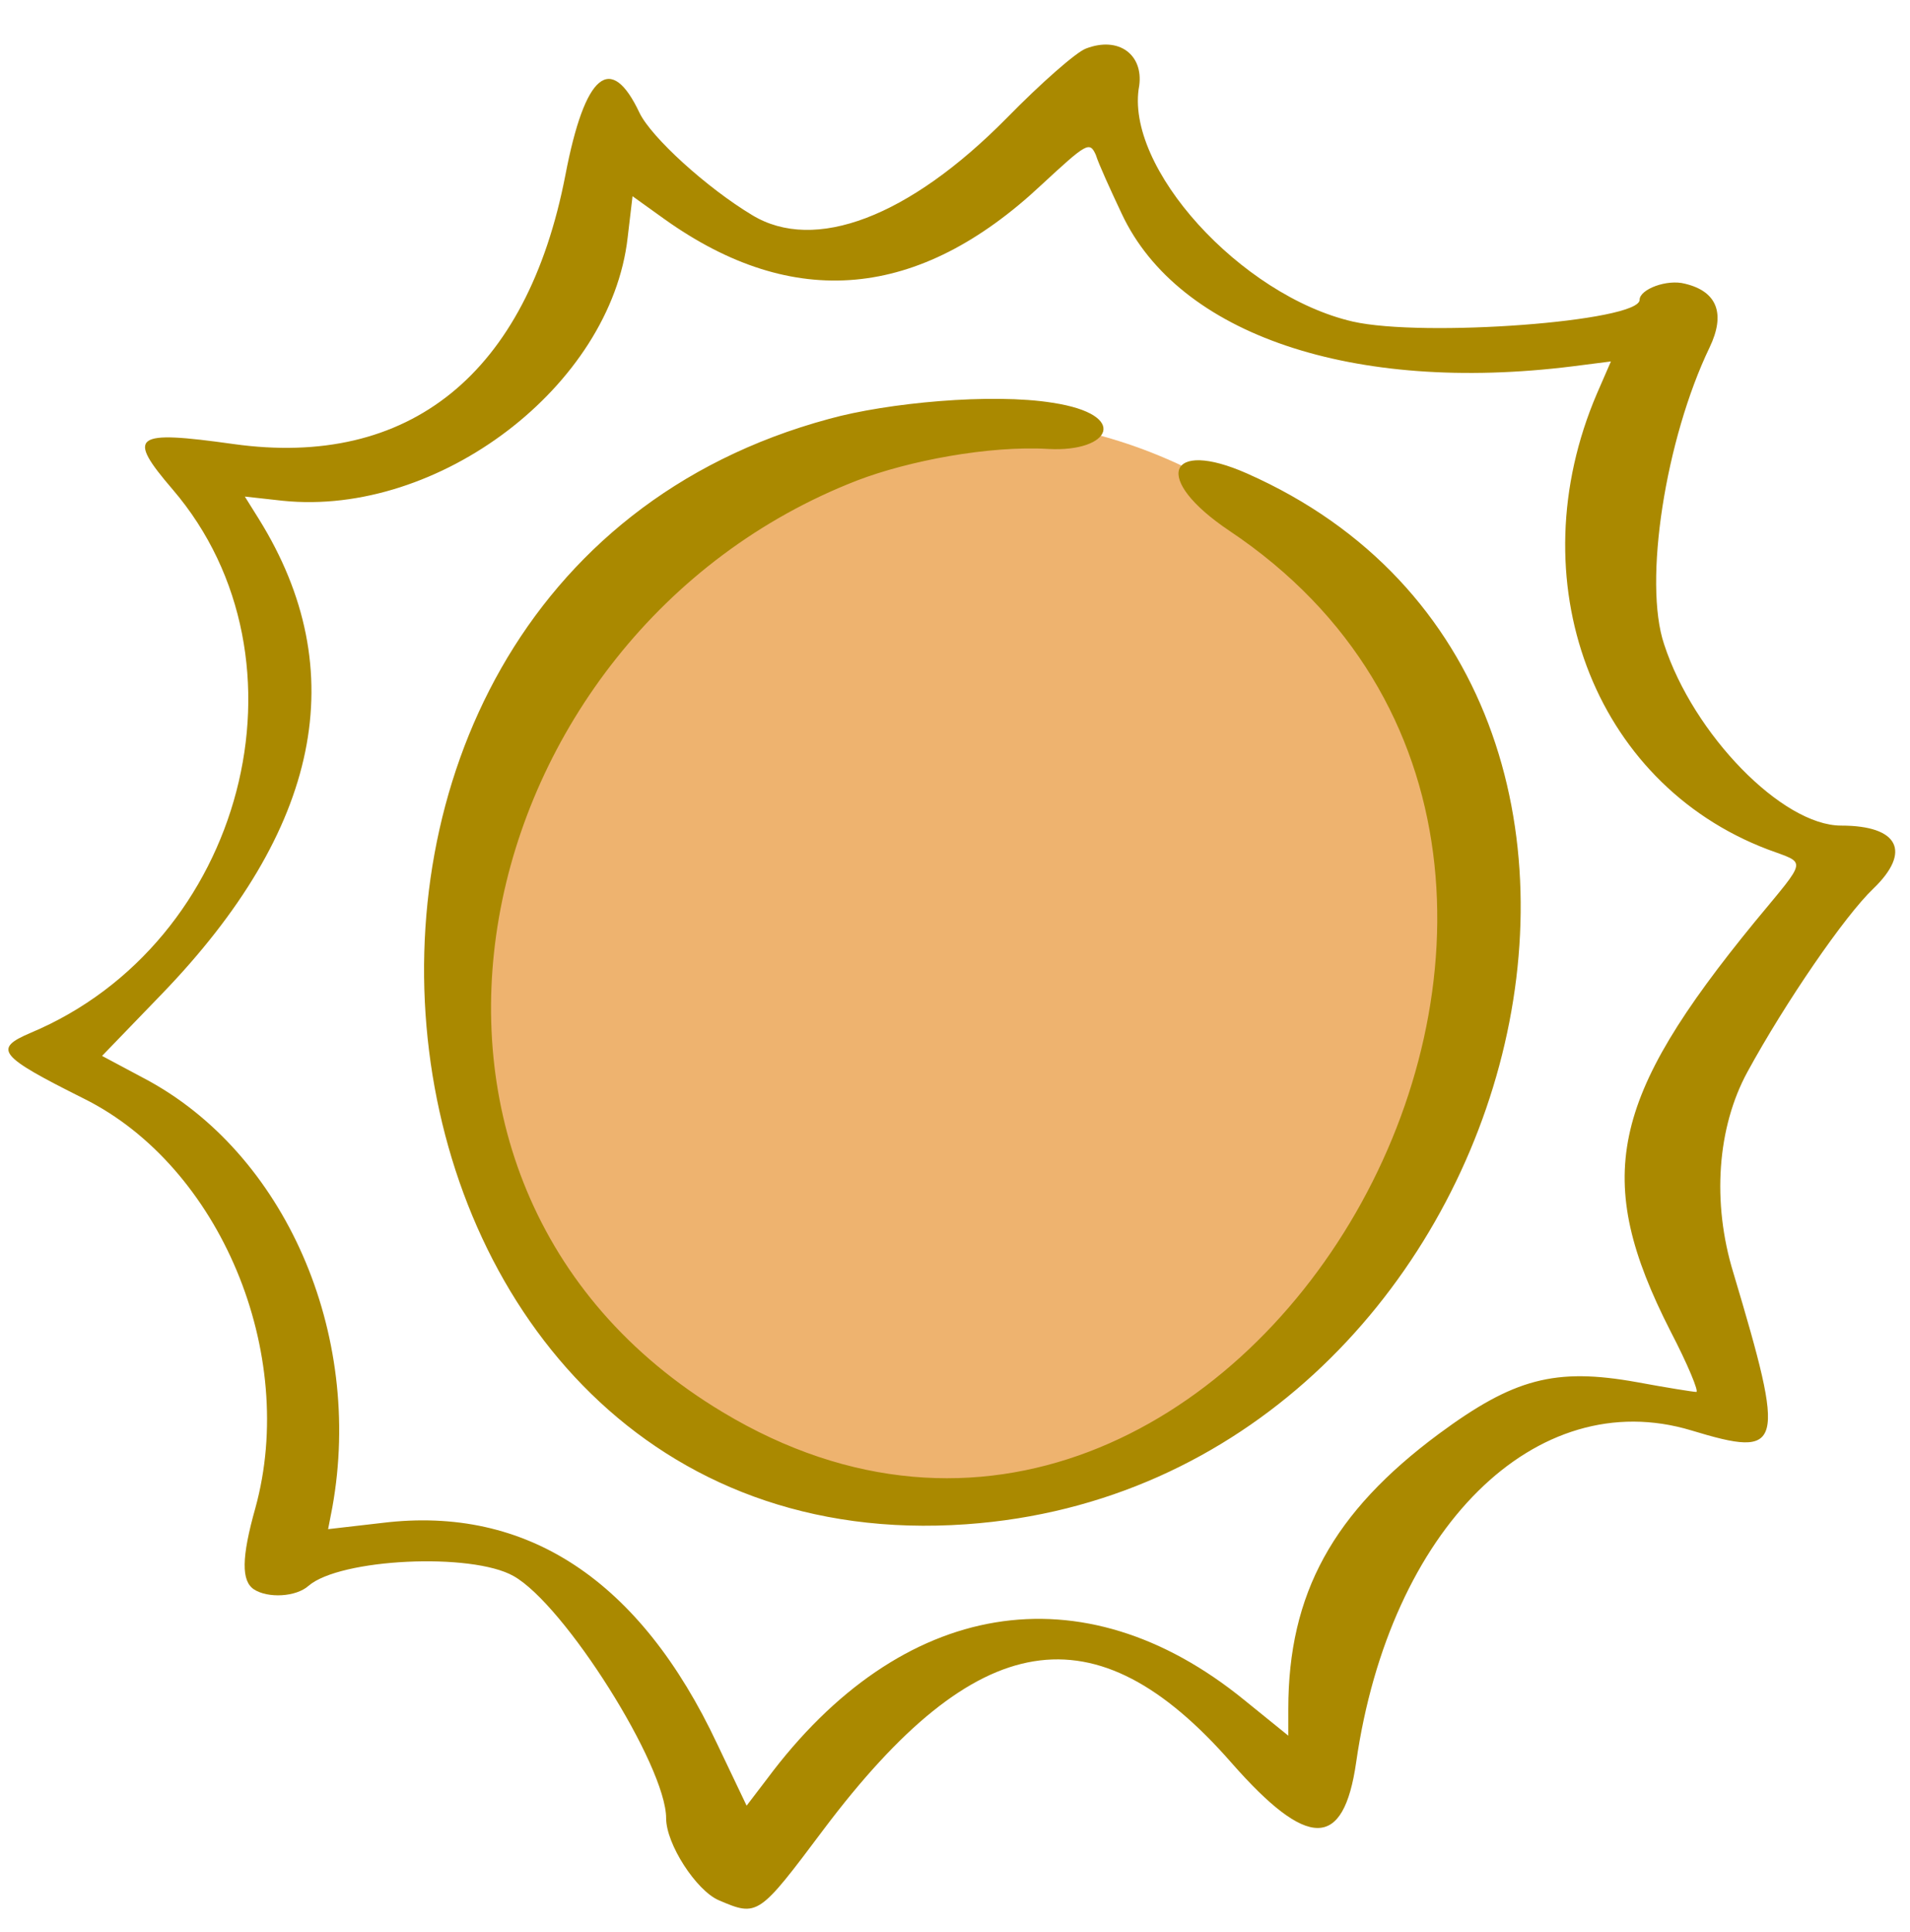
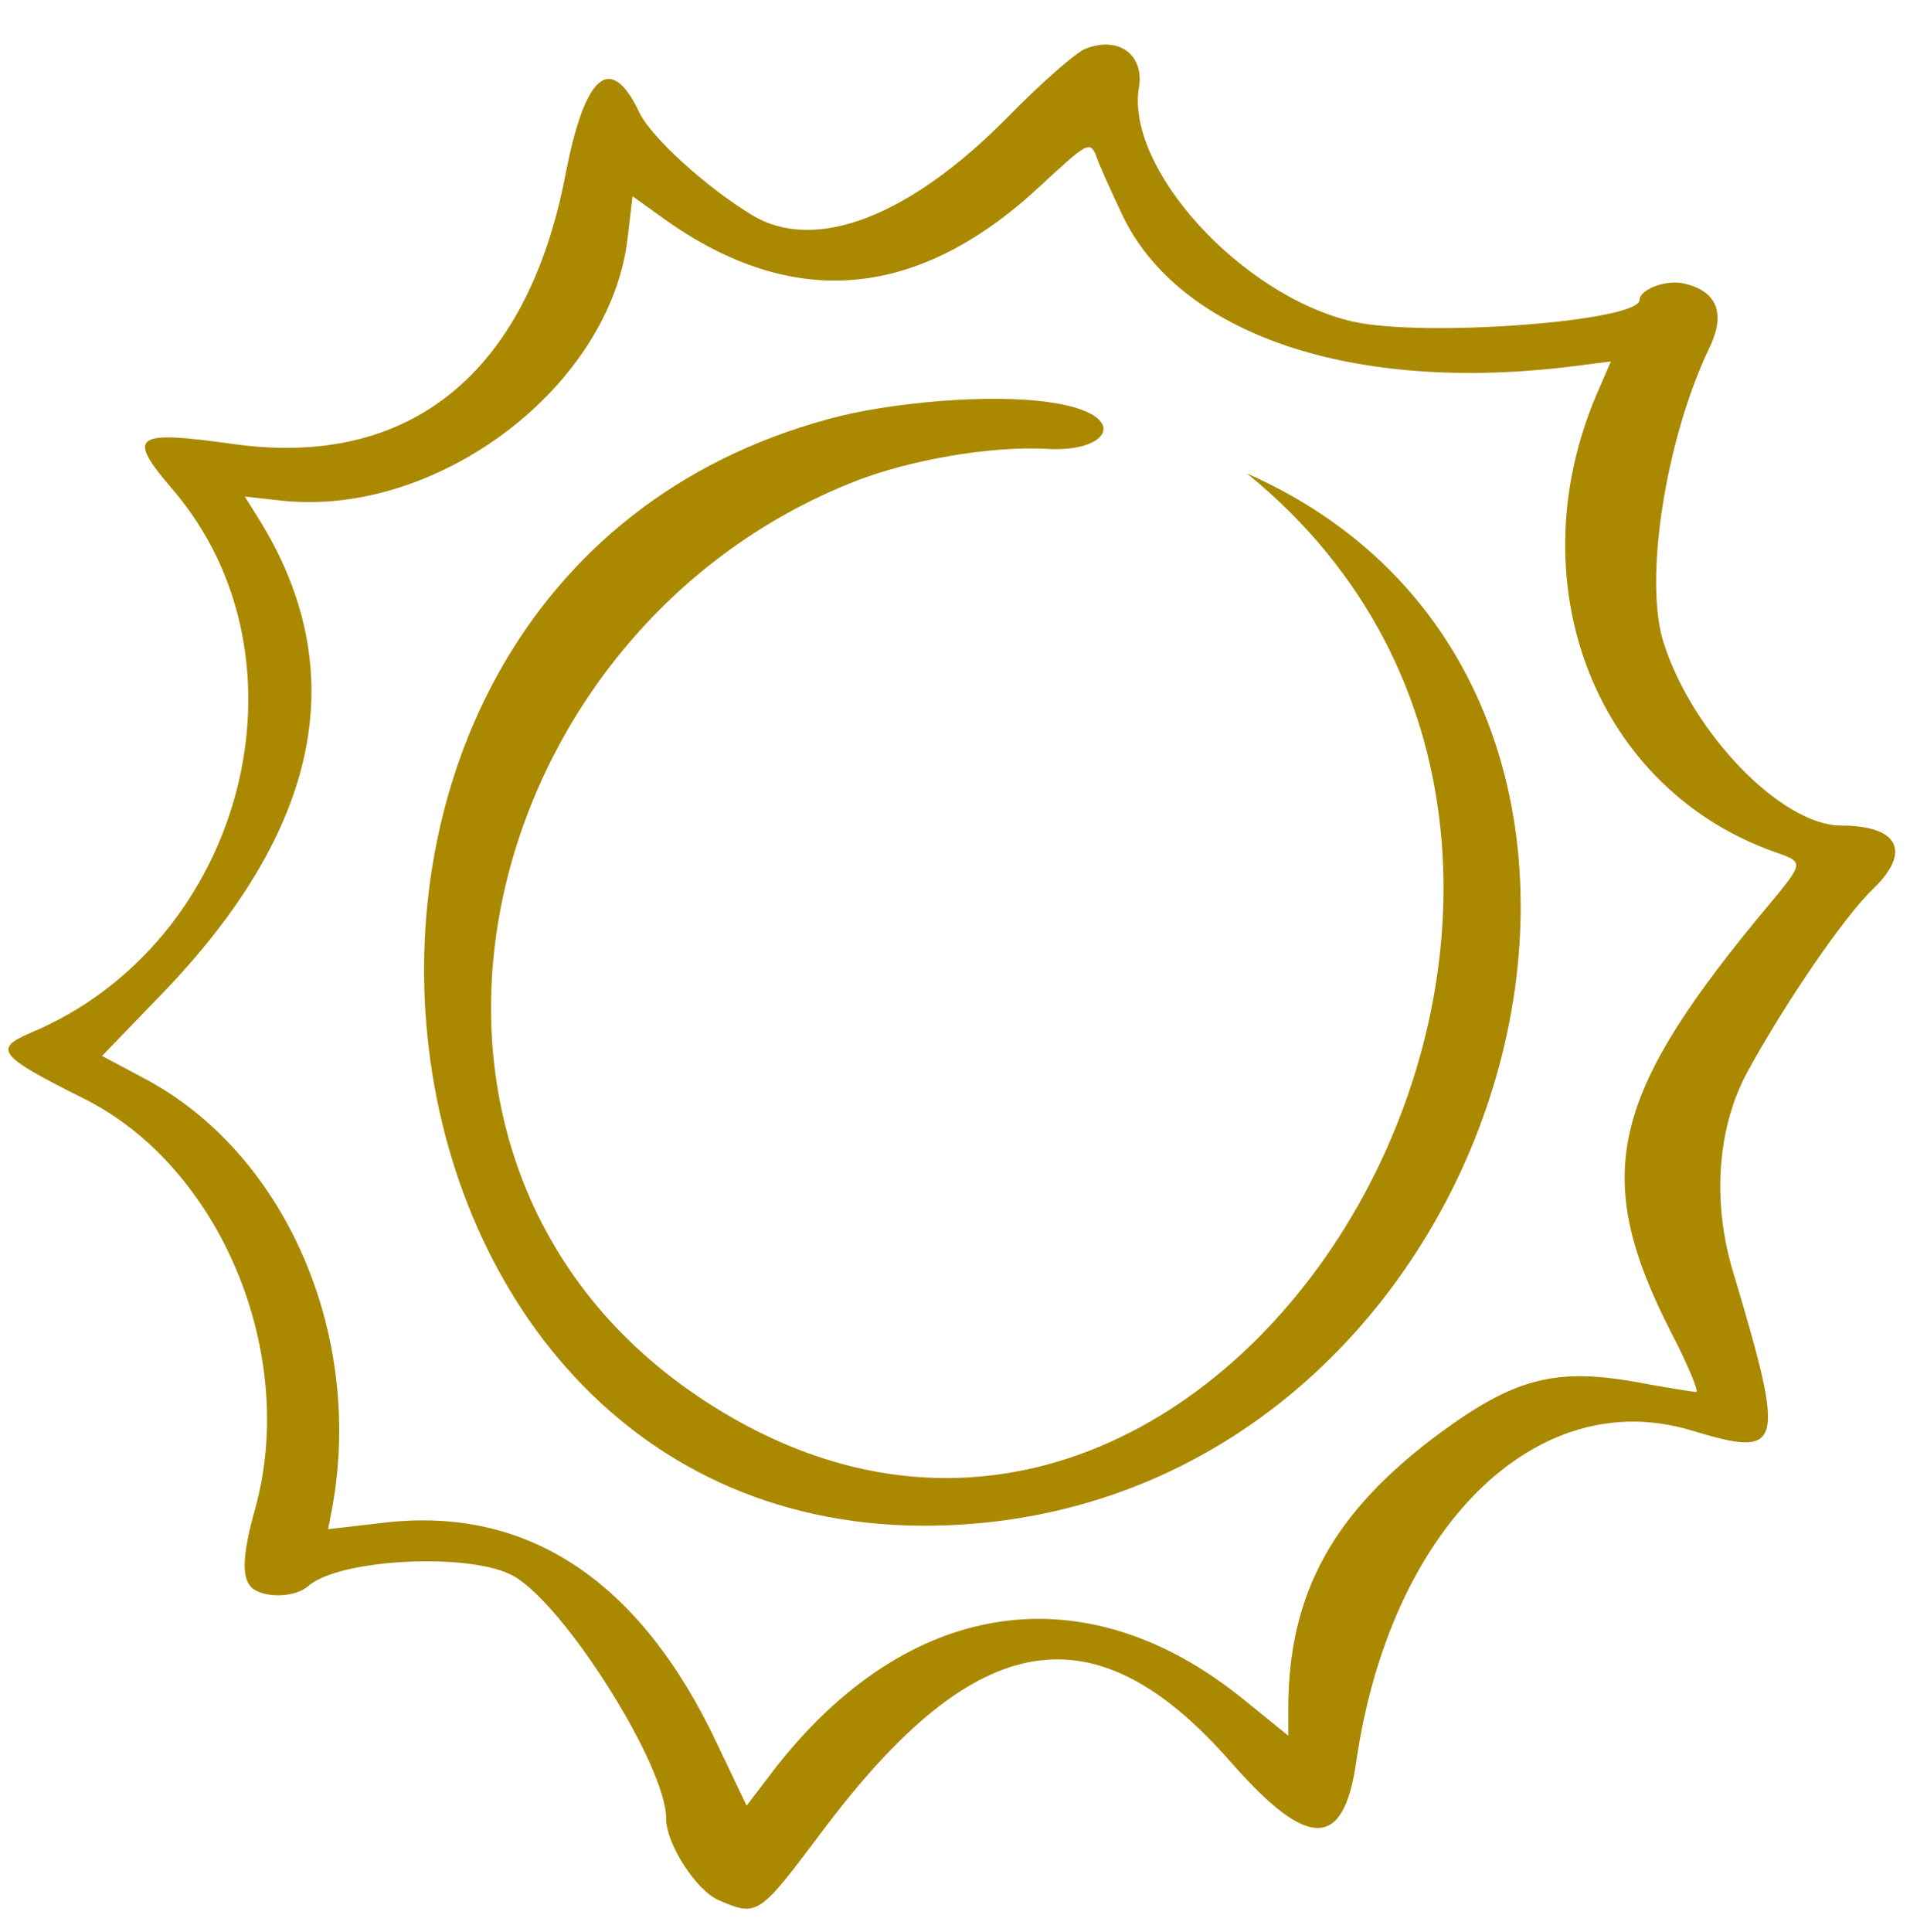
<svg xmlns="http://www.w3.org/2000/svg" width="88" height="89" viewBox="0 0 88 89" fill="none">
  <g clip-path="url(#clip0_1846_43647)">
-     <ellipse cx="44.77" cy="44.05" rx="23.608" ry="24.779" fill="#EEB36F" />
-     <path fill-rule="evenodd" clip-rule="evenodd" d="M50.037 2.235C49.586 2.396 47.942 3.847 46.394 5.427C41.88 10.006 37.527 11.65 34.657 9.909C32.561 8.651 30.014 6.33 29.466 5.201C28.144 2.396 26.951 3.364 26.048 8.071C24.274 17.228 18.858 21.581 10.764 20.453C6.154 19.808 5.799 20.034 7.959 22.549C14.666 30.384 11.248 43.443 1.414 47.57C-0.327 48.311 -0.07 48.634 3.864 50.601C10.152 53.728 13.731 62.337 11.764 69.463C11.119 71.753 11.119 72.817 11.699 73.204C12.344 73.623 13.634 73.558 14.214 73.042C15.665 71.785 21.727 71.495 23.662 72.591C26.016 73.913 30.691 81.329 30.691 83.747C30.691 84.94 32.078 87.069 33.109 87.52C34.915 88.294 34.947 88.261 37.946 84.263C45.007 74.88 50.456 74.01 56.744 81.2C60.259 85.198 61.903 85.198 62.483 81.168C64.031 70.398 70.77 63.724 77.928 65.884C82.184 67.174 82.281 66.723 79.863 58.629C78.863 55.373 79.121 51.923 80.508 49.375C82.249 46.183 84.99 42.185 86.312 40.928C88.085 39.219 87.472 38.026 84.828 38.026C82.12 38.026 78.025 33.834 76.671 29.674C75.703 26.805 76.735 20.227 78.766 16.003C79.508 14.455 79.121 13.424 77.638 13.069C76.8 12.843 75.542 13.327 75.542 13.81C75.542 14.81 65.579 15.552 62.322 14.81C57.163 13.617 51.779 7.684 52.488 3.944C52.681 2.525 51.553 1.655 50.037 2.235ZM51.682 9.845C54.294 15.423 62.355 18.131 72.447 16.874L74.22 16.648L73.575 18.131C69.9 26.708 73.382 36.059 81.443 39.122C83.248 39.799 83.313 39.477 80.862 42.443C74.156 50.633 73.382 54.276 76.961 61.306C77.767 62.853 78.283 64.111 78.154 64.111C78.025 64.111 76.8 63.917 75.413 63.66C71.641 62.982 69.738 63.498 66.288 66.046C61.419 69.657 59.356 73.397 59.356 78.717L59.356 79.943L57.324 78.298C49.876 72.236 41.525 73.623 35.334 81.942L34.399 83.167L33.045 80.329C29.498 72.784 24.275 69.334 17.632 70.141L15.117 70.431L15.311 69.431C16.762 61.402 13.118 53.084 6.637 49.666L4.702 48.634L7.443 45.796C14.762 38.219 16.278 30.9 11.925 23.903L11.28 22.871L13.022 23.064C20.212 23.806 28.144 17.776 28.918 10.941L29.143 9.038L30.627 10.102C36.559 14.326 42.331 13.81 47.974 8.523C50.069 6.588 50.199 6.491 50.489 7.136C50.618 7.555 51.166 8.748 51.682 9.845ZM38.204 19.292C9.765 26.966 15.375 72.269 44.523 70.205C70.157 68.399 80.056 31.802 57.453 21.807C53.81 20.195 53.036 22.033 56.647 24.451C79.637 39.831 56.97 79.266 33.303 65.046C15.665 54.47 21.373 29.159 39.494 22.129C41.847 21.227 45.555 20.517 48.296 20.678C51.166 20.84 52.101 19.099 48.49 18.55C45.685 18.099 40.88 18.55 38.204 19.292Z" fill="#AA8900" />
+     <path fill-rule="evenodd" clip-rule="evenodd" d="M50.037 2.235C49.586 2.396 47.942 3.847 46.394 5.427C41.88 10.006 37.527 11.65 34.657 9.909C32.561 8.651 30.014 6.33 29.466 5.201C28.144 2.396 26.951 3.364 26.048 8.071C24.274 17.228 18.858 21.581 10.764 20.453C6.154 19.808 5.799 20.034 7.959 22.549C14.666 30.384 11.248 43.443 1.414 47.57C-0.327 48.311 -0.07 48.634 3.864 50.601C10.152 53.728 13.731 62.337 11.764 69.463C11.119 71.753 11.119 72.817 11.699 73.204C12.344 73.623 13.634 73.558 14.214 73.042C15.665 71.785 21.727 71.495 23.662 72.591C26.016 73.913 30.691 81.329 30.691 83.747C30.691 84.94 32.078 87.069 33.109 87.52C34.915 88.294 34.947 88.261 37.946 84.263C45.007 74.88 50.456 74.01 56.744 81.2C60.259 85.198 61.903 85.198 62.483 81.168C64.031 70.398 70.77 63.724 77.928 65.884C82.184 67.174 82.281 66.723 79.863 58.629C78.863 55.373 79.121 51.923 80.508 49.375C82.249 46.183 84.99 42.185 86.312 40.928C88.085 39.219 87.472 38.026 84.828 38.026C82.12 38.026 78.025 33.834 76.671 29.674C75.703 26.805 76.735 20.227 78.766 16.003C79.508 14.455 79.121 13.424 77.638 13.069C76.8 12.843 75.542 13.327 75.542 13.81C75.542 14.81 65.579 15.552 62.322 14.81C57.163 13.617 51.779 7.684 52.488 3.944C52.681 2.525 51.553 1.655 50.037 2.235ZM51.682 9.845C54.294 15.423 62.355 18.131 72.447 16.874L74.22 16.648L73.575 18.131C69.9 26.708 73.382 36.059 81.443 39.122C83.248 39.799 83.313 39.477 80.862 42.443C74.156 50.633 73.382 54.276 76.961 61.306C77.767 62.853 78.283 64.111 78.154 64.111C78.025 64.111 76.8 63.917 75.413 63.66C71.641 62.982 69.738 63.498 66.288 66.046C61.419 69.657 59.356 73.397 59.356 78.717L59.356 79.943L57.324 78.298C49.876 72.236 41.525 73.623 35.334 81.942L34.399 83.167L33.045 80.329C29.498 72.784 24.275 69.334 17.632 70.141L15.117 70.431L15.311 69.431C16.762 61.402 13.118 53.084 6.637 49.666L4.702 48.634L7.443 45.796C14.762 38.219 16.278 30.9 11.925 23.903L11.28 22.871L13.022 23.064C20.212 23.806 28.144 17.776 28.918 10.941L29.143 9.038L30.627 10.102C36.559 14.326 42.331 13.81 47.974 8.523C50.069 6.588 50.199 6.491 50.489 7.136C50.618 7.555 51.166 8.748 51.682 9.845ZM38.204 19.292C9.765 26.966 15.375 72.269 44.523 70.205C70.157 68.399 80.056 31.802 57.453 21.807C79.637 39.831 56.97 79.266 33.303 65.046C15.665 54.47 21.373 29.159 39.494 22.129C41.847 21.227 45.555 20.517 48.296 20.678C51.166 20.84 52.101 19.099 48.49 18.55C45.685 18.099 40.88 18.55 38.204 19.292Z" fill="#AA8900" />
  </g>
  <defs>
    <clipPath id="clip0_1846_43647">
      <rect width="88" height="88" fill="white" transform="translate(0 0.691)" />
    </clipPath>
  </defs>
</svg>